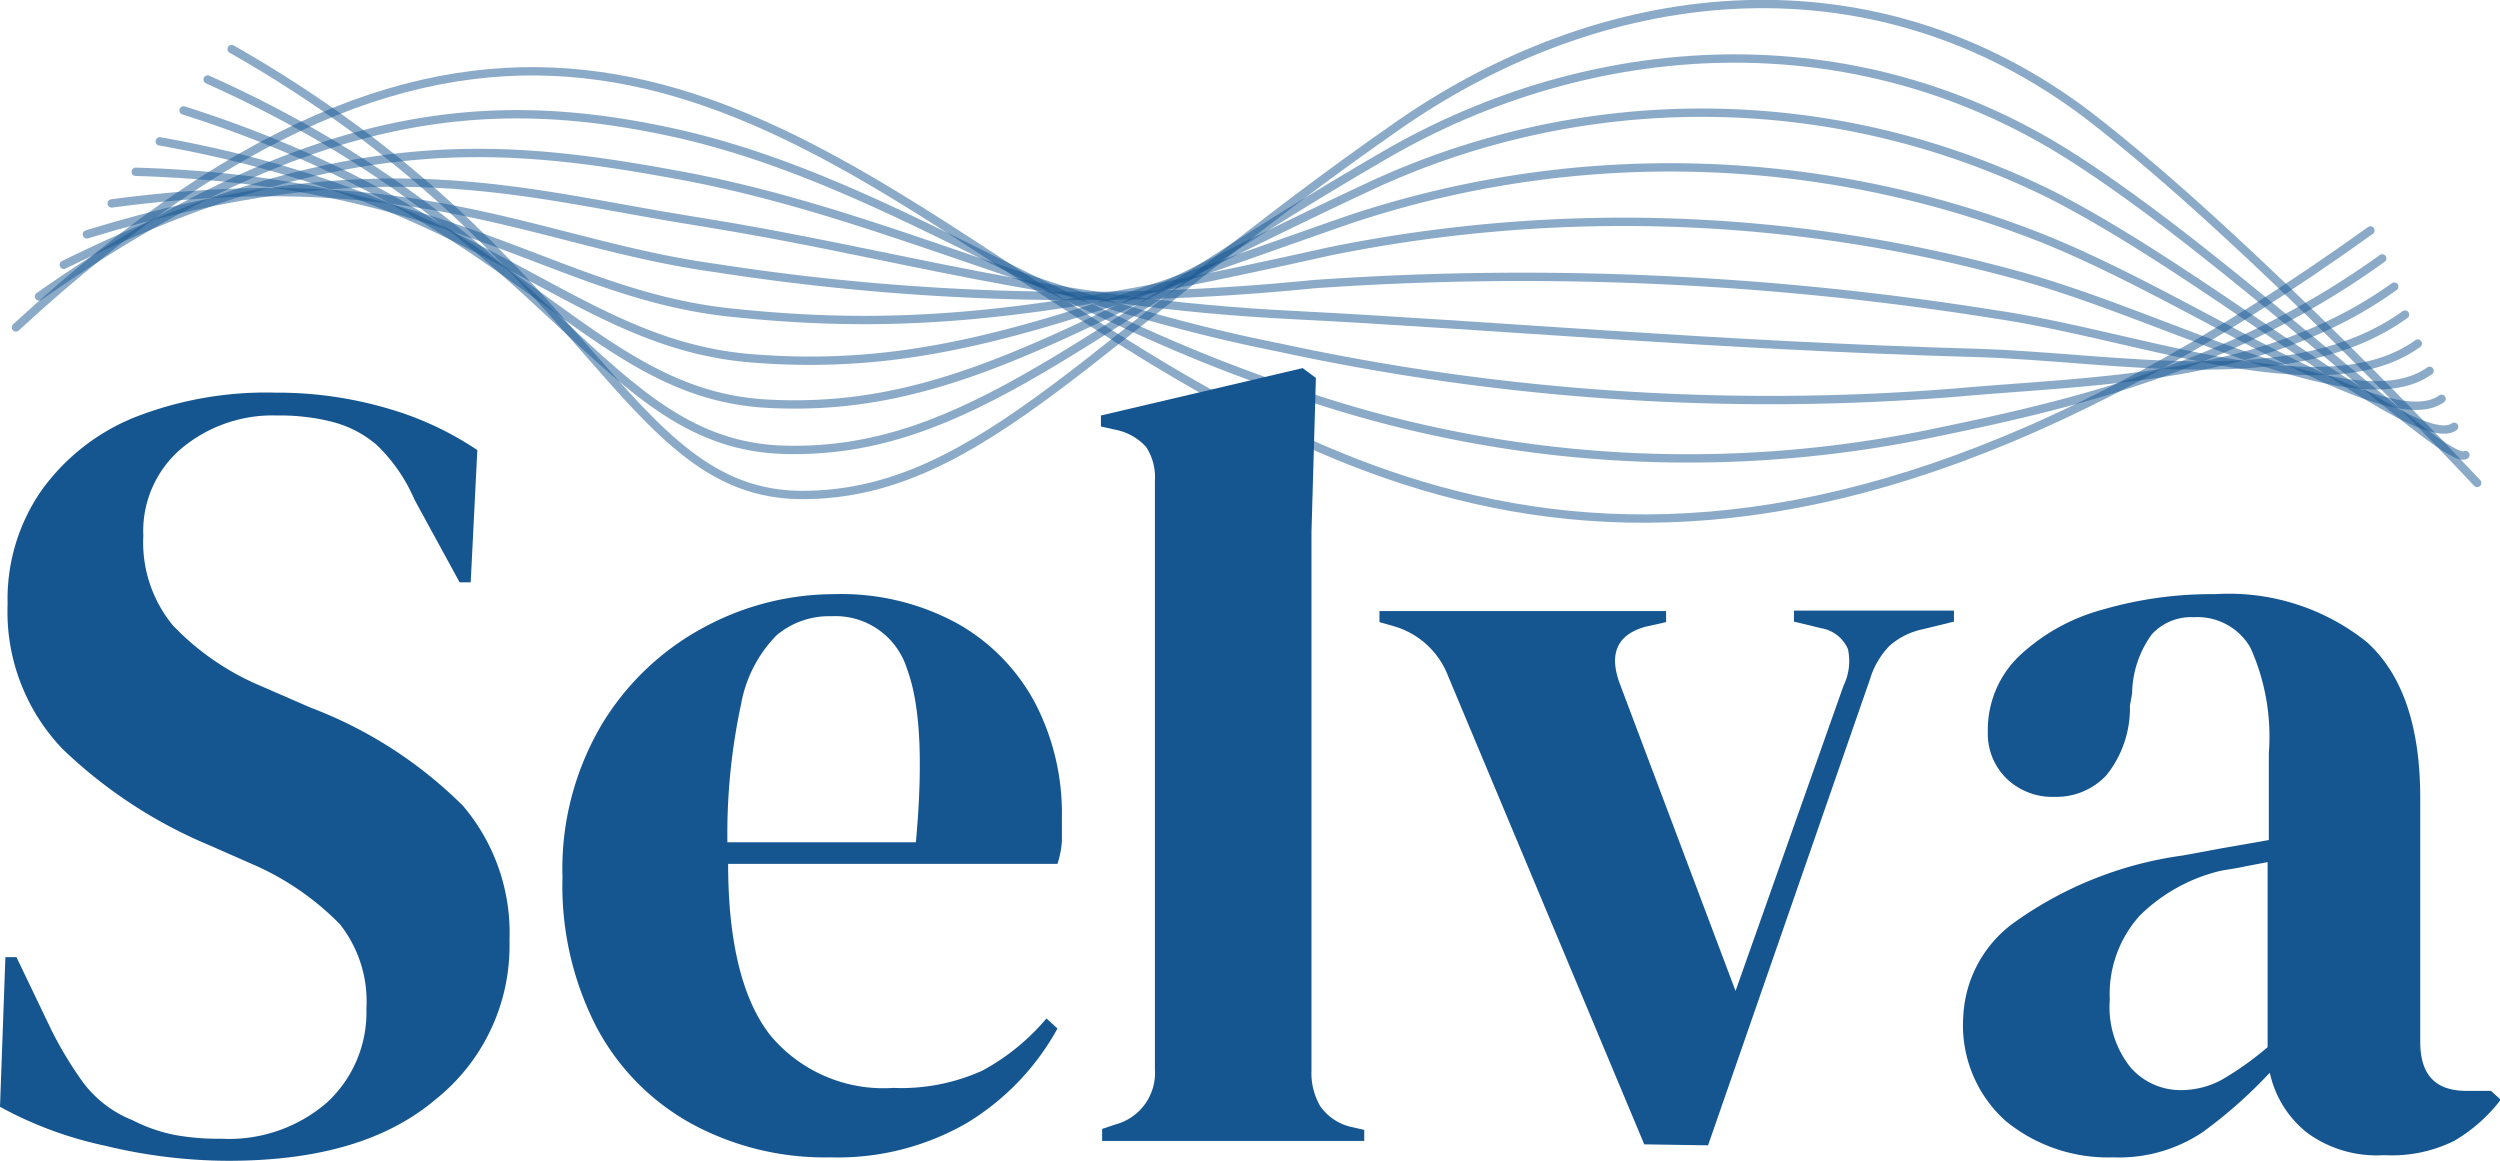
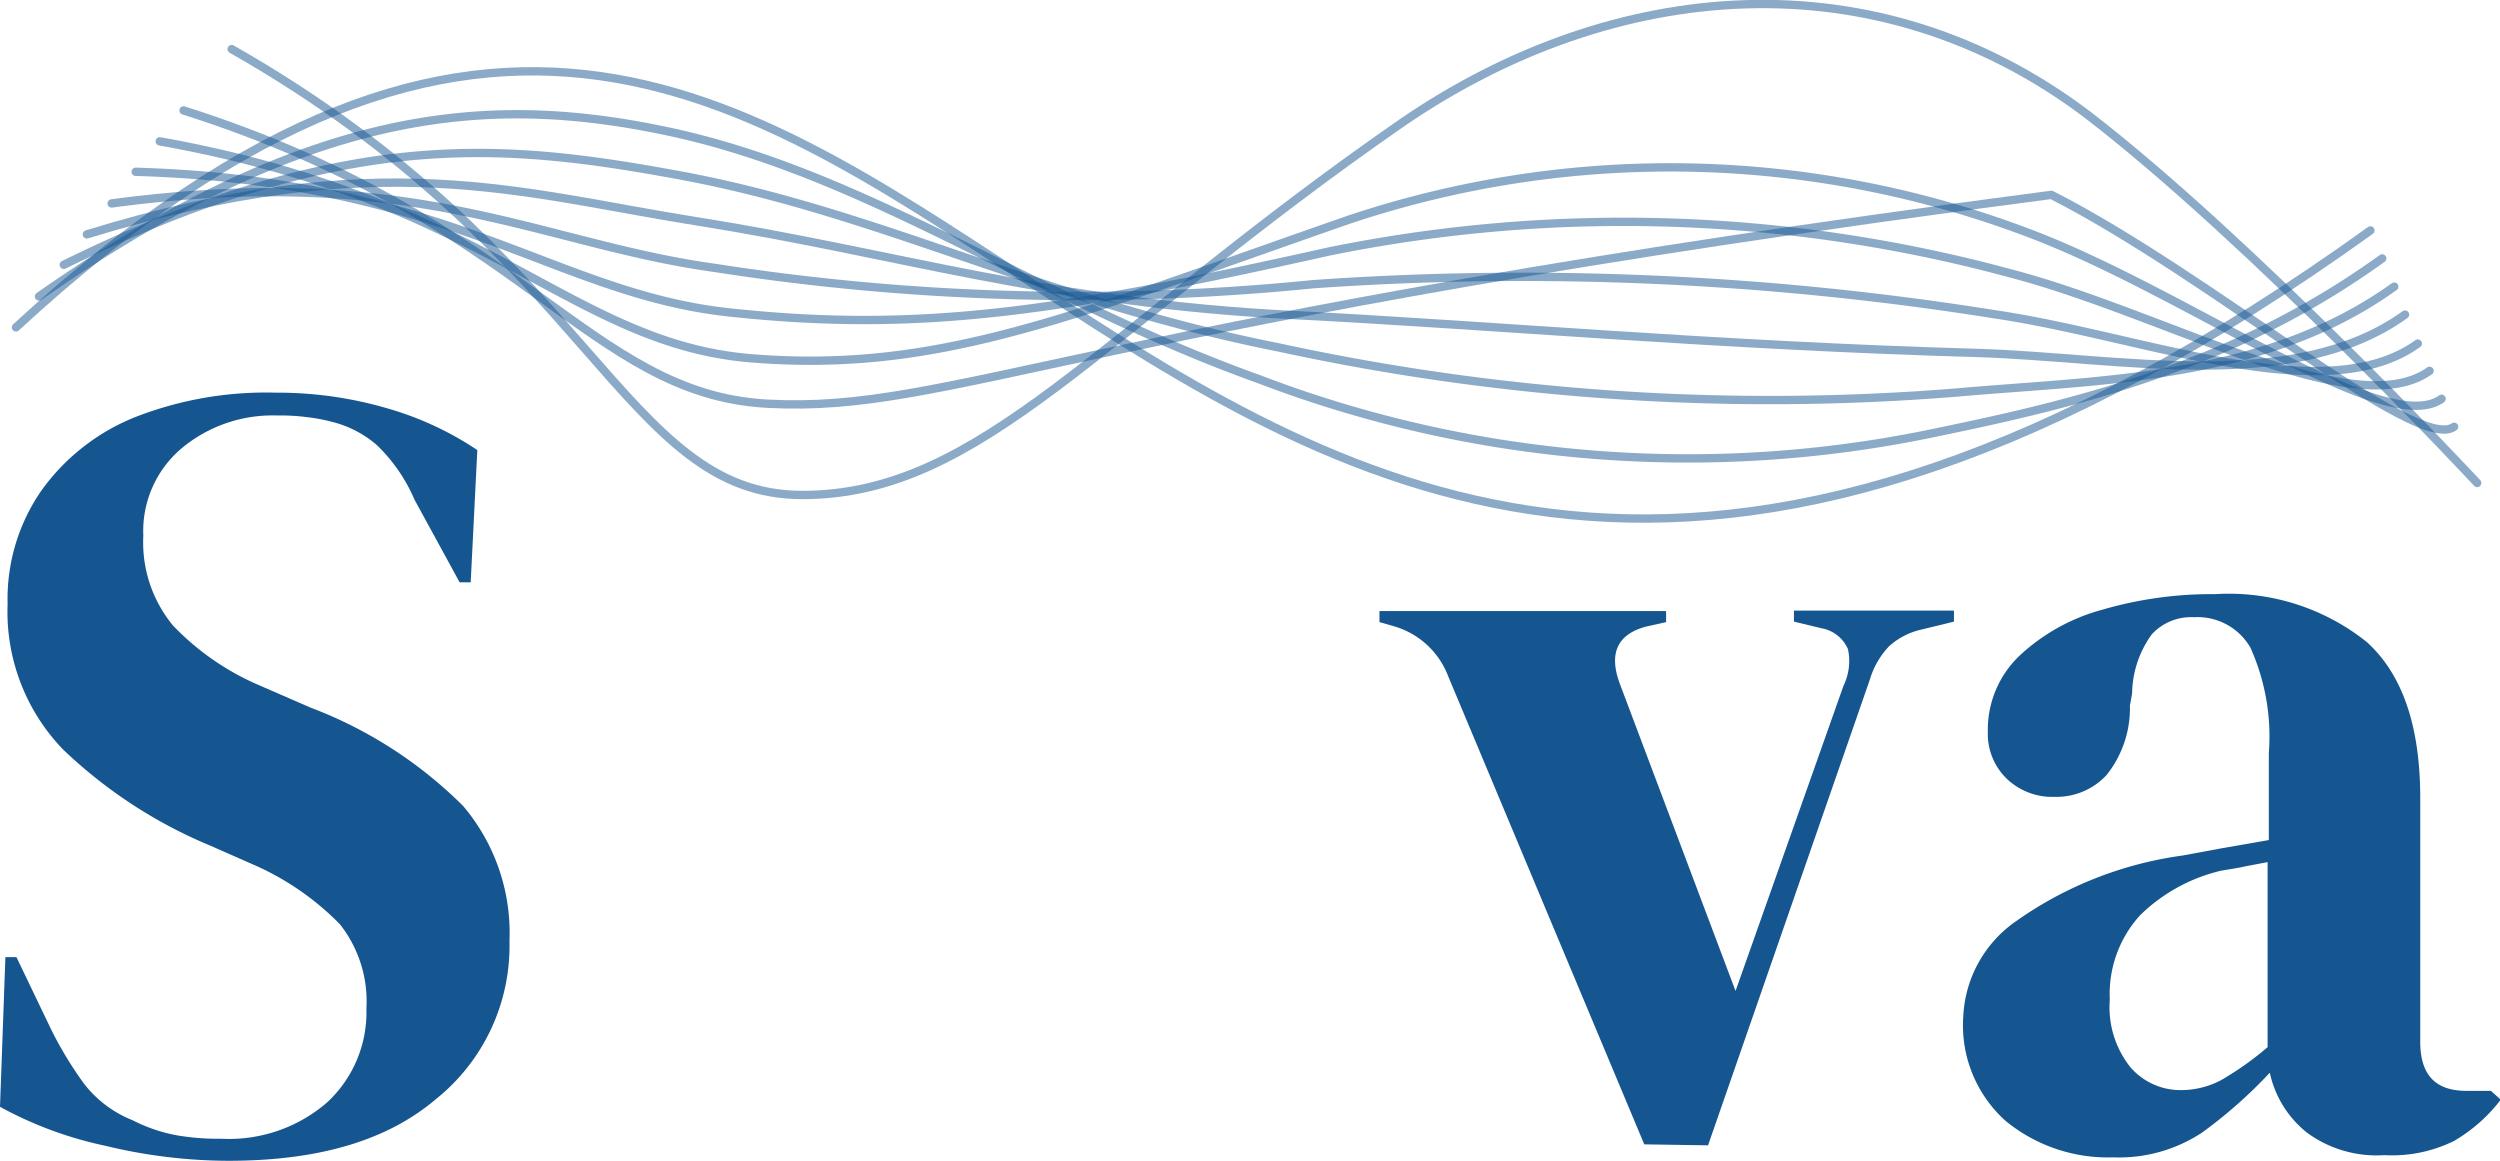
<svg xmlns="http://www.w3.org/2000/svg" viewBox="0 0 101.87 47.3">
  <defs>
    <style>.cls-1{fill:#155691;}.cls-2{fill:none;stroke:#165692;stroke-linecap:round;stroke-linejoin:round;stroke-width:0.34px;opacity:0.5;}</style>
  </defs>
  <g id="Capa_2" data-name="Capa 2">
    <g id="Capa_1-2" data-name="Capa 1">
      <path class="cls-1" d="M9.3,47.3a21.47,21.47,0,0,1-5-.61A15.64,15.64,0,0,1,0,45.1L.22,39H.67l1.4,2.92a15.34,15.34,0,0,0,1.34,2.22,4.68,4.68,0,0,0,2,1.51,6.49,6.49,0,0,0,1.73.6A9.66,9.66,0,0,0,9,46.4a6.1,6.1,0,0,0,4.33-1.48,5,5,0,0,0,1.6-3.82,5.07,5.07,0,0,0-1.08-3.44,11.23,11.23,0,0,0-3.46-2.4l-1.84-.81a19.43,19.43,0,0,1-6-3.93A8.08,8.08,0,0,1,.31,24.61,7.75,7.75,0,0,1,1.68,20a8.65,8.65,0,0,1,3.82-3,14.65,14.65,0,0,1,5.73-1,15.93,15.93,0,0,1,4.52.63,13,13,0,0,1,3.7,1.71l-.27,5.39h-.45l-1.84-3.37a6.82,6.82,0,0,0-1.53-2.22,4.42,4.42,0,0,0-1.75-.93A7.37,7.37,0,0,0,12.53,17a8.62,8.62,0,0,0-1.25-.07,5.78,5.78,0,0,0-3.87,1.33,4.41,4.41,0,0,0-1.57,3.57,5.32,5.32,0,0,0,1.21,3.66,10.68,10.68,0,0,0,3.55,2.45l2.07.9a17.64,17.64,0,0,1,6.2,4,8,8,0,0,1,1.89,5.5,8,8,0,0,1-3,6.45C15.78,46.47,13,47.3,9.3,47.3Z" />
-       <path class="cls-1" d="M34,24.21a9.87,9.87,0,0,1,5,1.19,8.07,8.07,0,0,1,3.17,3.23,9.74,9.74,0,0,1,1.1,4.65c0,.33,0,.67,0,1a3.85,3.85,0,0,1-.18.92H29.67c0,3.24.6,5.57,1.73,7a6,6,0,0,0,5,2.13,8,8,0,0,0,3.64-.71,9,9,0,0,0,2.6-2.12l.45.41a10.28,10.28,0,0,1-3.71,3.86,10.53,10.53,0,0,1-5.54,1.39,11.38,11.38,0,0,1-5.66-1.37,9.64,9.64,0,0,1-3.87-3.93,12.56,12.56,0,0,1-1.39-6.11,11.55,11.55,0,0,1,1.62-6.26,10.84,10.84,0,0,1,4.15-3.93A11.19,11.19,0,0,1,34,24.21Zm-.14.9a3.31,3.31,0,0,0-2.22.78,5.35,5.35,0,0,0-1.44,2.79,25.24,25.24,0,0,0-.56,5.64h7.68q.45-4.91-.36-7.06A3.05,3.05,0,0,0,33.89,25.11Z" />
-       <path class="cls-1" d="M44.91,46.49V46l.54-.18a2.17,2.17,0,0,0,1.61-2.24v-24a2.24,2.24,0,0,0-.36-1.37,2.29,2.29,0,0,0-1.25-.7l-.59-.13v-.45L53.08,15l.54.4-.18,6.29V37.06c0,1.1,0,2.21,0,3.3s0,2.18,0,3.26a2.68,2.68,0,0,0,.36,1.46,2.14,2.14,0,0,0,1.21.83l.58.13v.45Z" />
      <path class="cls-1" d="M67,46.63,59,27.53a3.36,3.36,0,0,0-2.16-2l-.63-.18v-.45H67.89v.45l-.81.18Q65.32,26,66,27.85l4.72,12.53,4.4-12.44a2.29,2.29,0,0,0,.18-1.49,1.45,1.45,0,0,0-1.08-.85l-1.12-.27v-.45h6.52v.45l-1.31.32a2.93,2.93,0,0,0-1.32.67,3.32,3.32,0,0,0-.79,1.35l-6.6,19Z" />
      <path class="cls-1" d="M86.11,47.16a6.58,6.58,0,0,1-4.38-1.48A5.23,5.23,0,0,1,80,41.41a5,5,0,0,1,2.16-3.88,15.34,15.34,0,0,1,6.78-2.67l1.62-.3,1.89-.33V30.68a8.81,8.81,0,0,0-.75-4.29,2.49,2.49,0,0,0-2.31-1.24,2.17,2.17,0,0,0-1.71.7,4.18,4.18,0,0,0-.8,2.4l-.09.5a4.37,4.37,0,0,1-.95,2.83,2.78,2.78,0,0,1-2.11.89,2.69,2.69,0,0,1-1.93-.71A2.55,2.55,0,0,1,81,29.82a4.17,4.17,0,0,1,1.29-3.1,8,8,0,0,1,3.39-1.88,15.9,15.9,0,0,1,4.58-.63,9,9,0,0,1,6.18,1.95c1.45,1.31,2.18,3.42,2.18,6.36v9.93c0,1.35.62,2,1.88,2h1l.4.36A6.53,6.53,0,0,1,100,46.49a5.72,5.72,0,0,1-2.85.58A4.79,4.79,0,0,1,94,46.15a4.27,4.27,0,0,1-1.51-2.44,19.17,19.17,0,0,1-2.76,2.44A6.14,6.14,0,0,1,86.11,47.16Zm2.74-2.74A3.49,3.49,0,0,0,90.53,44a12.71,12.71,0,0,0,1.87-1.33V35.13l-.9.17c-.3.07-.65.12-1,.18a7,7,0,0,0-3.3,1.82,4.77,4.77,0,0,0-1.23,3.44,3.92,3.92,0,0,0,.85,2.76A2.7,2.7,0,0,0,88.85,44.42Z" />
      <path class="cls-2" d="M.65,13.34C39.12-22.14,43.73,47.39,96.59,9.39" />
      <path class="cls-2" d="M97.07,10.53C91,14.91,84.57,16.45,79,17.6a48.93,48.93,0,0,1-27.7-2.15C42.24,12.21,35.28,7,27,5.31c-7.17-1.48-14.41-.93-25.41,6.77" />
      <path class="cls-2" d="M97.56,11.68c-5.33,3.83-12.08,3.8-17.77,4.31a94.46,94.46,0,0,1-27.72-1.84c-9.52-1.89-16.19-5.49-24.34-7-7.18-1.32-13.66-2-25.13,3.64" />
      <path class="cls-2" d="M98,12.82c-4.57,3.28-11.63,1.73-17.49,1.56-10.55-.3-19.86-1.14-27.76-1.54-10-.49-16.31-2.55-24.35-3.82-7.21-1.14-12.93-3.14-24.86.53" />
      <path class="cls-2" d="M98.52,14c-3.8,2.74-11.16-.3-17.22-1.19a122,122,0,0,0-27.79-1.23,96.09,96.09,0,0,1-24.36-.66C21.92,9.92,17,6.63,4.55,8.29" />
      <path class="cls-2" d="M99,15.11c-3.05,2.19-10.7-2.29-17-3.95a60.24,60.24,0,0,0-27.81-.92c-10.87,2.42-16.57,3.33-24.38,2.5C22.6,12,18.4,7.38,5.53,7" />
      <path class="cls-2" d="M99.49,16.25C97.21,17.89,89.23,12,82.81,9.55A41.25,41.25,0,0,0,55,8.94c-11.3,3.93-16.7,6.28-24.39,5.66C23.29,14,19.84,8.13,6.51,5.76" />
-       <path class="cls-2" d="M100,17.39c-1.52,1.1-9.85-6.11-16.41-9.45a32,32,0,0,0-27.88-.3C44,13.11,38.85,16.86,31.27,16.45,24,16.06,21.29,8.88,7.48,4.5" />
-       <path class="cls-2" d="M100.46,18.54c-.76.55-9.49-8-16.14-12.21-8.83-5.59-19.45-4.92-27.91,0-12.08,7-17,12.19-24.43,12S22.73,9.63,8.46,3.24" />
+       <path class="cls-2" d="M100,17.39c-1.52,1.1-9.85-6.11-16.41-9.45C44,13.11,38.85,16.86,31.27,16.45,24,16.06,21.29,8.88,7.48,4.5" />
      <path class="cls-2" d="M100.94,19.68s-9.16-9.84-15.87-15C76.46-1.84,65.76-.92,57.13,5,44.69,13.62,40,20.17,32.69,20.17S24.17,10.38,9.44,2" />
    </g>
  </g>
</svg>